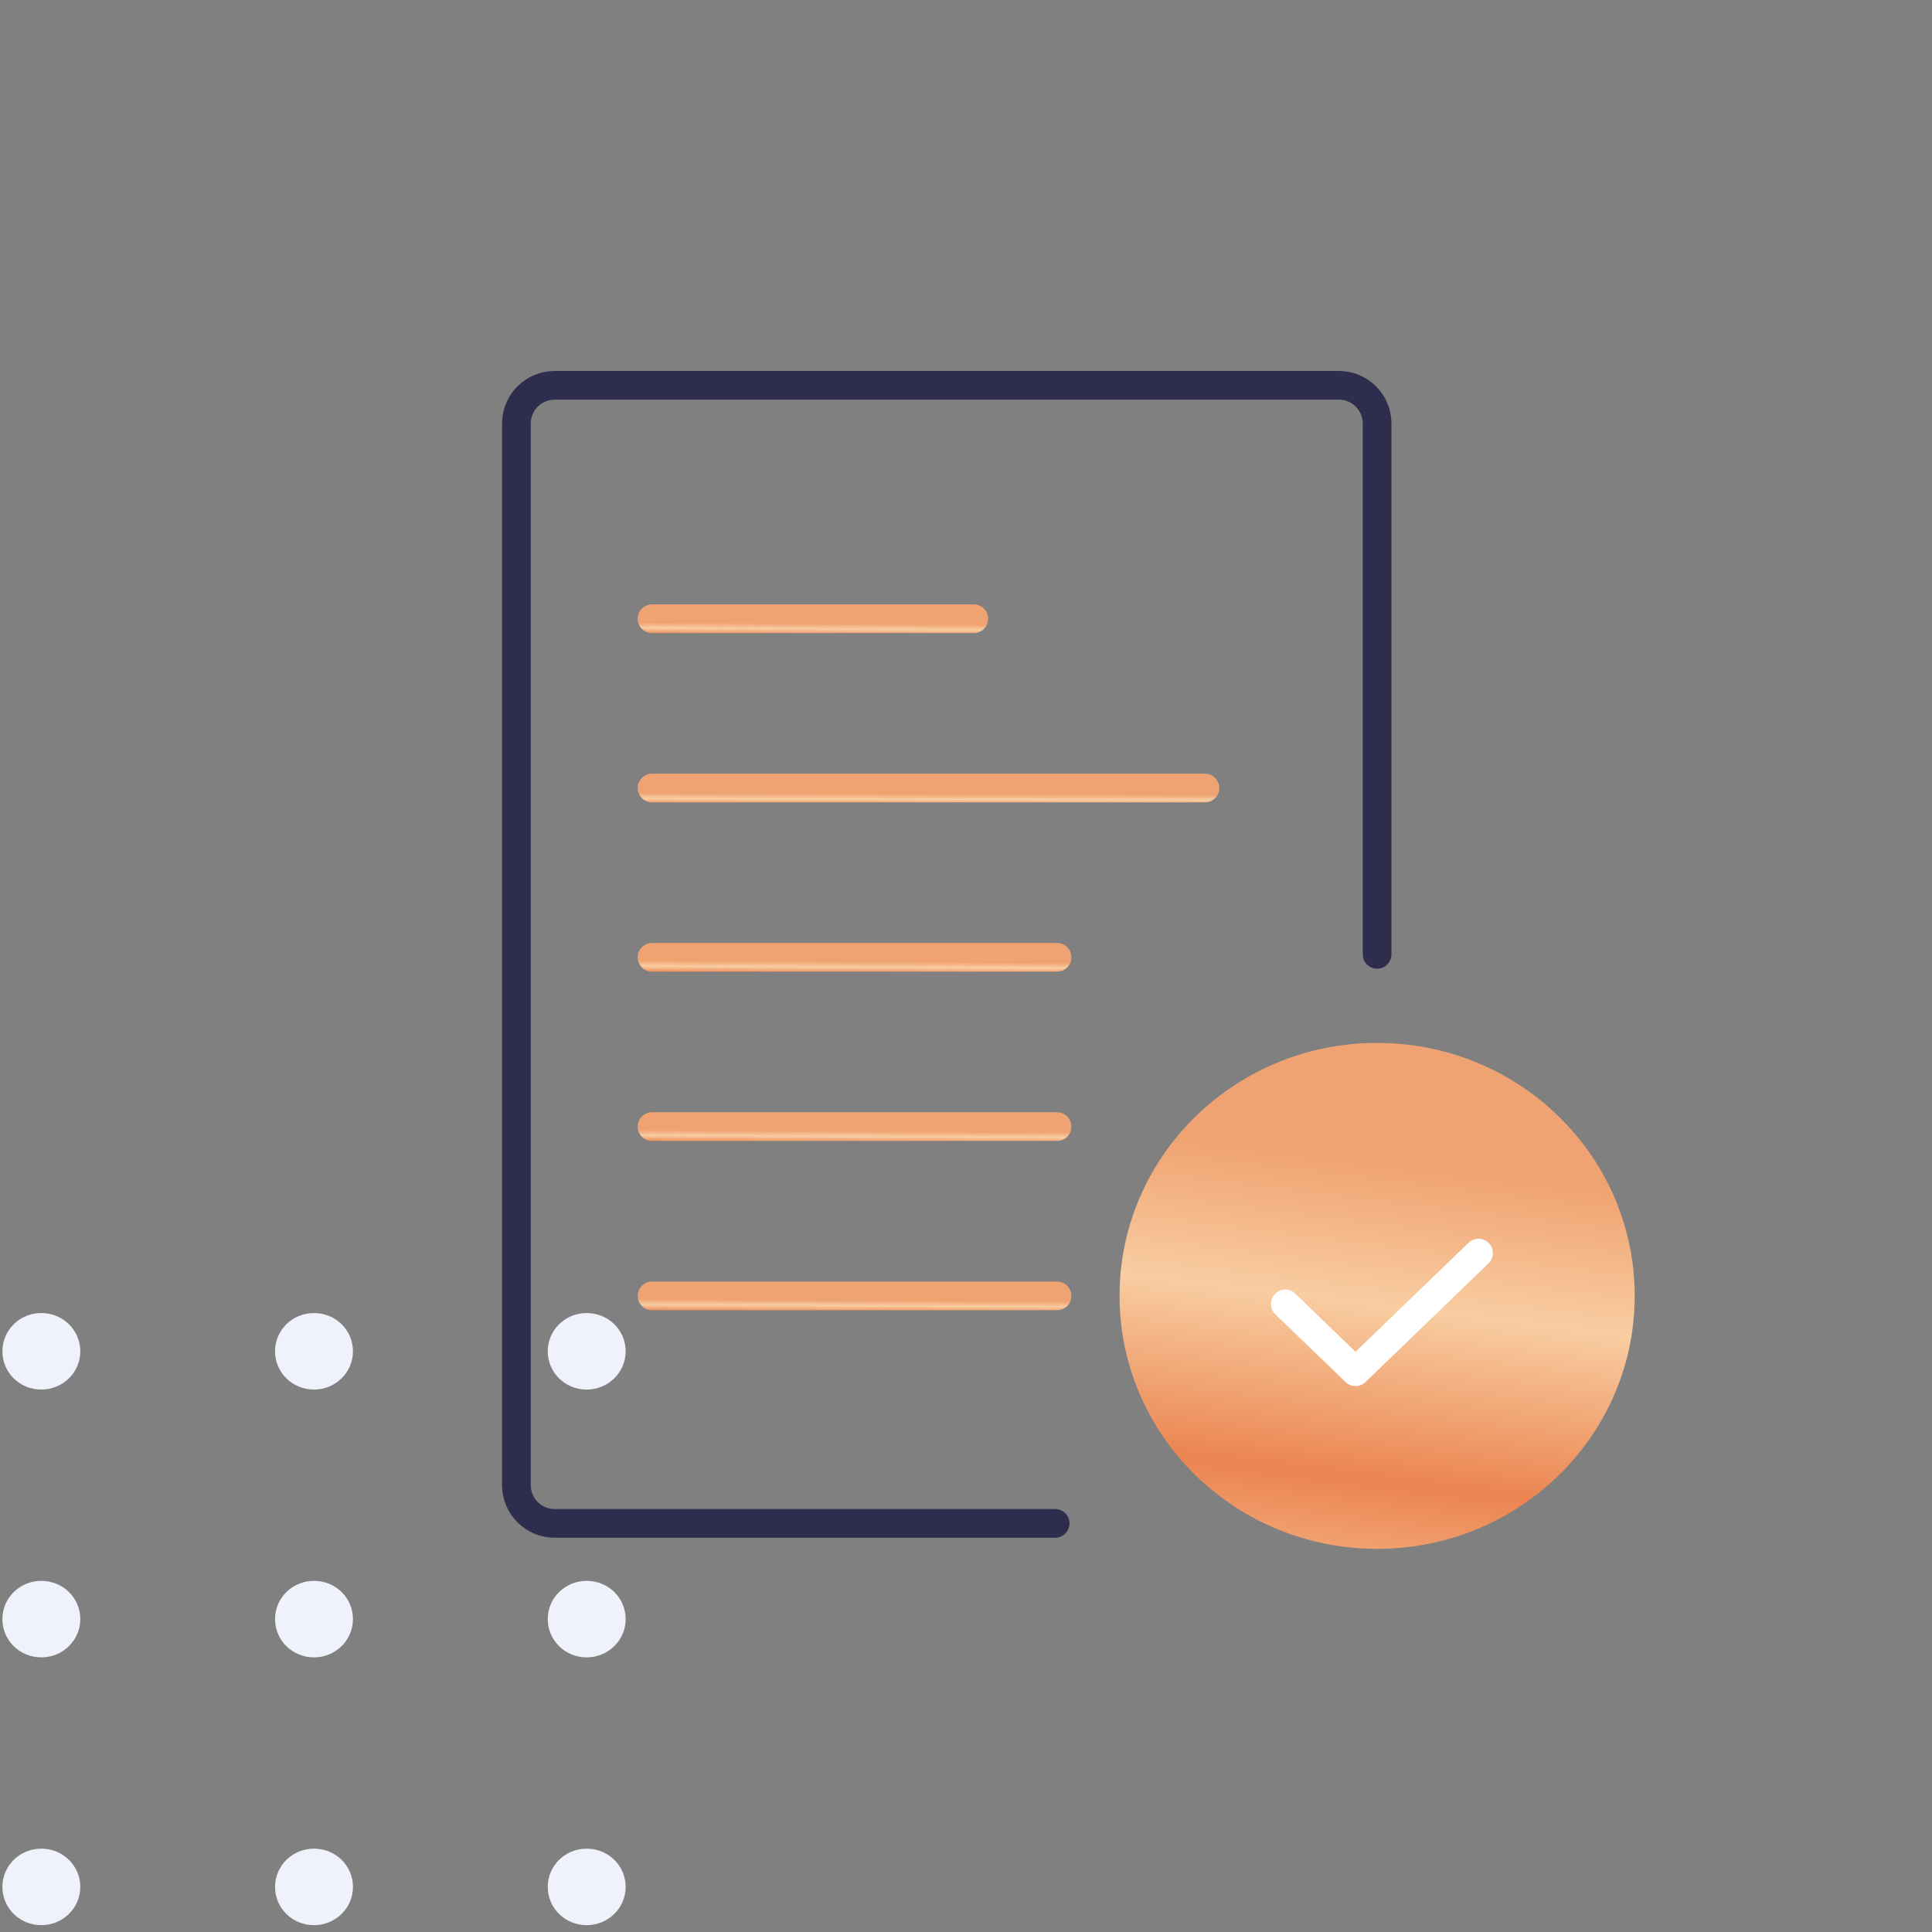
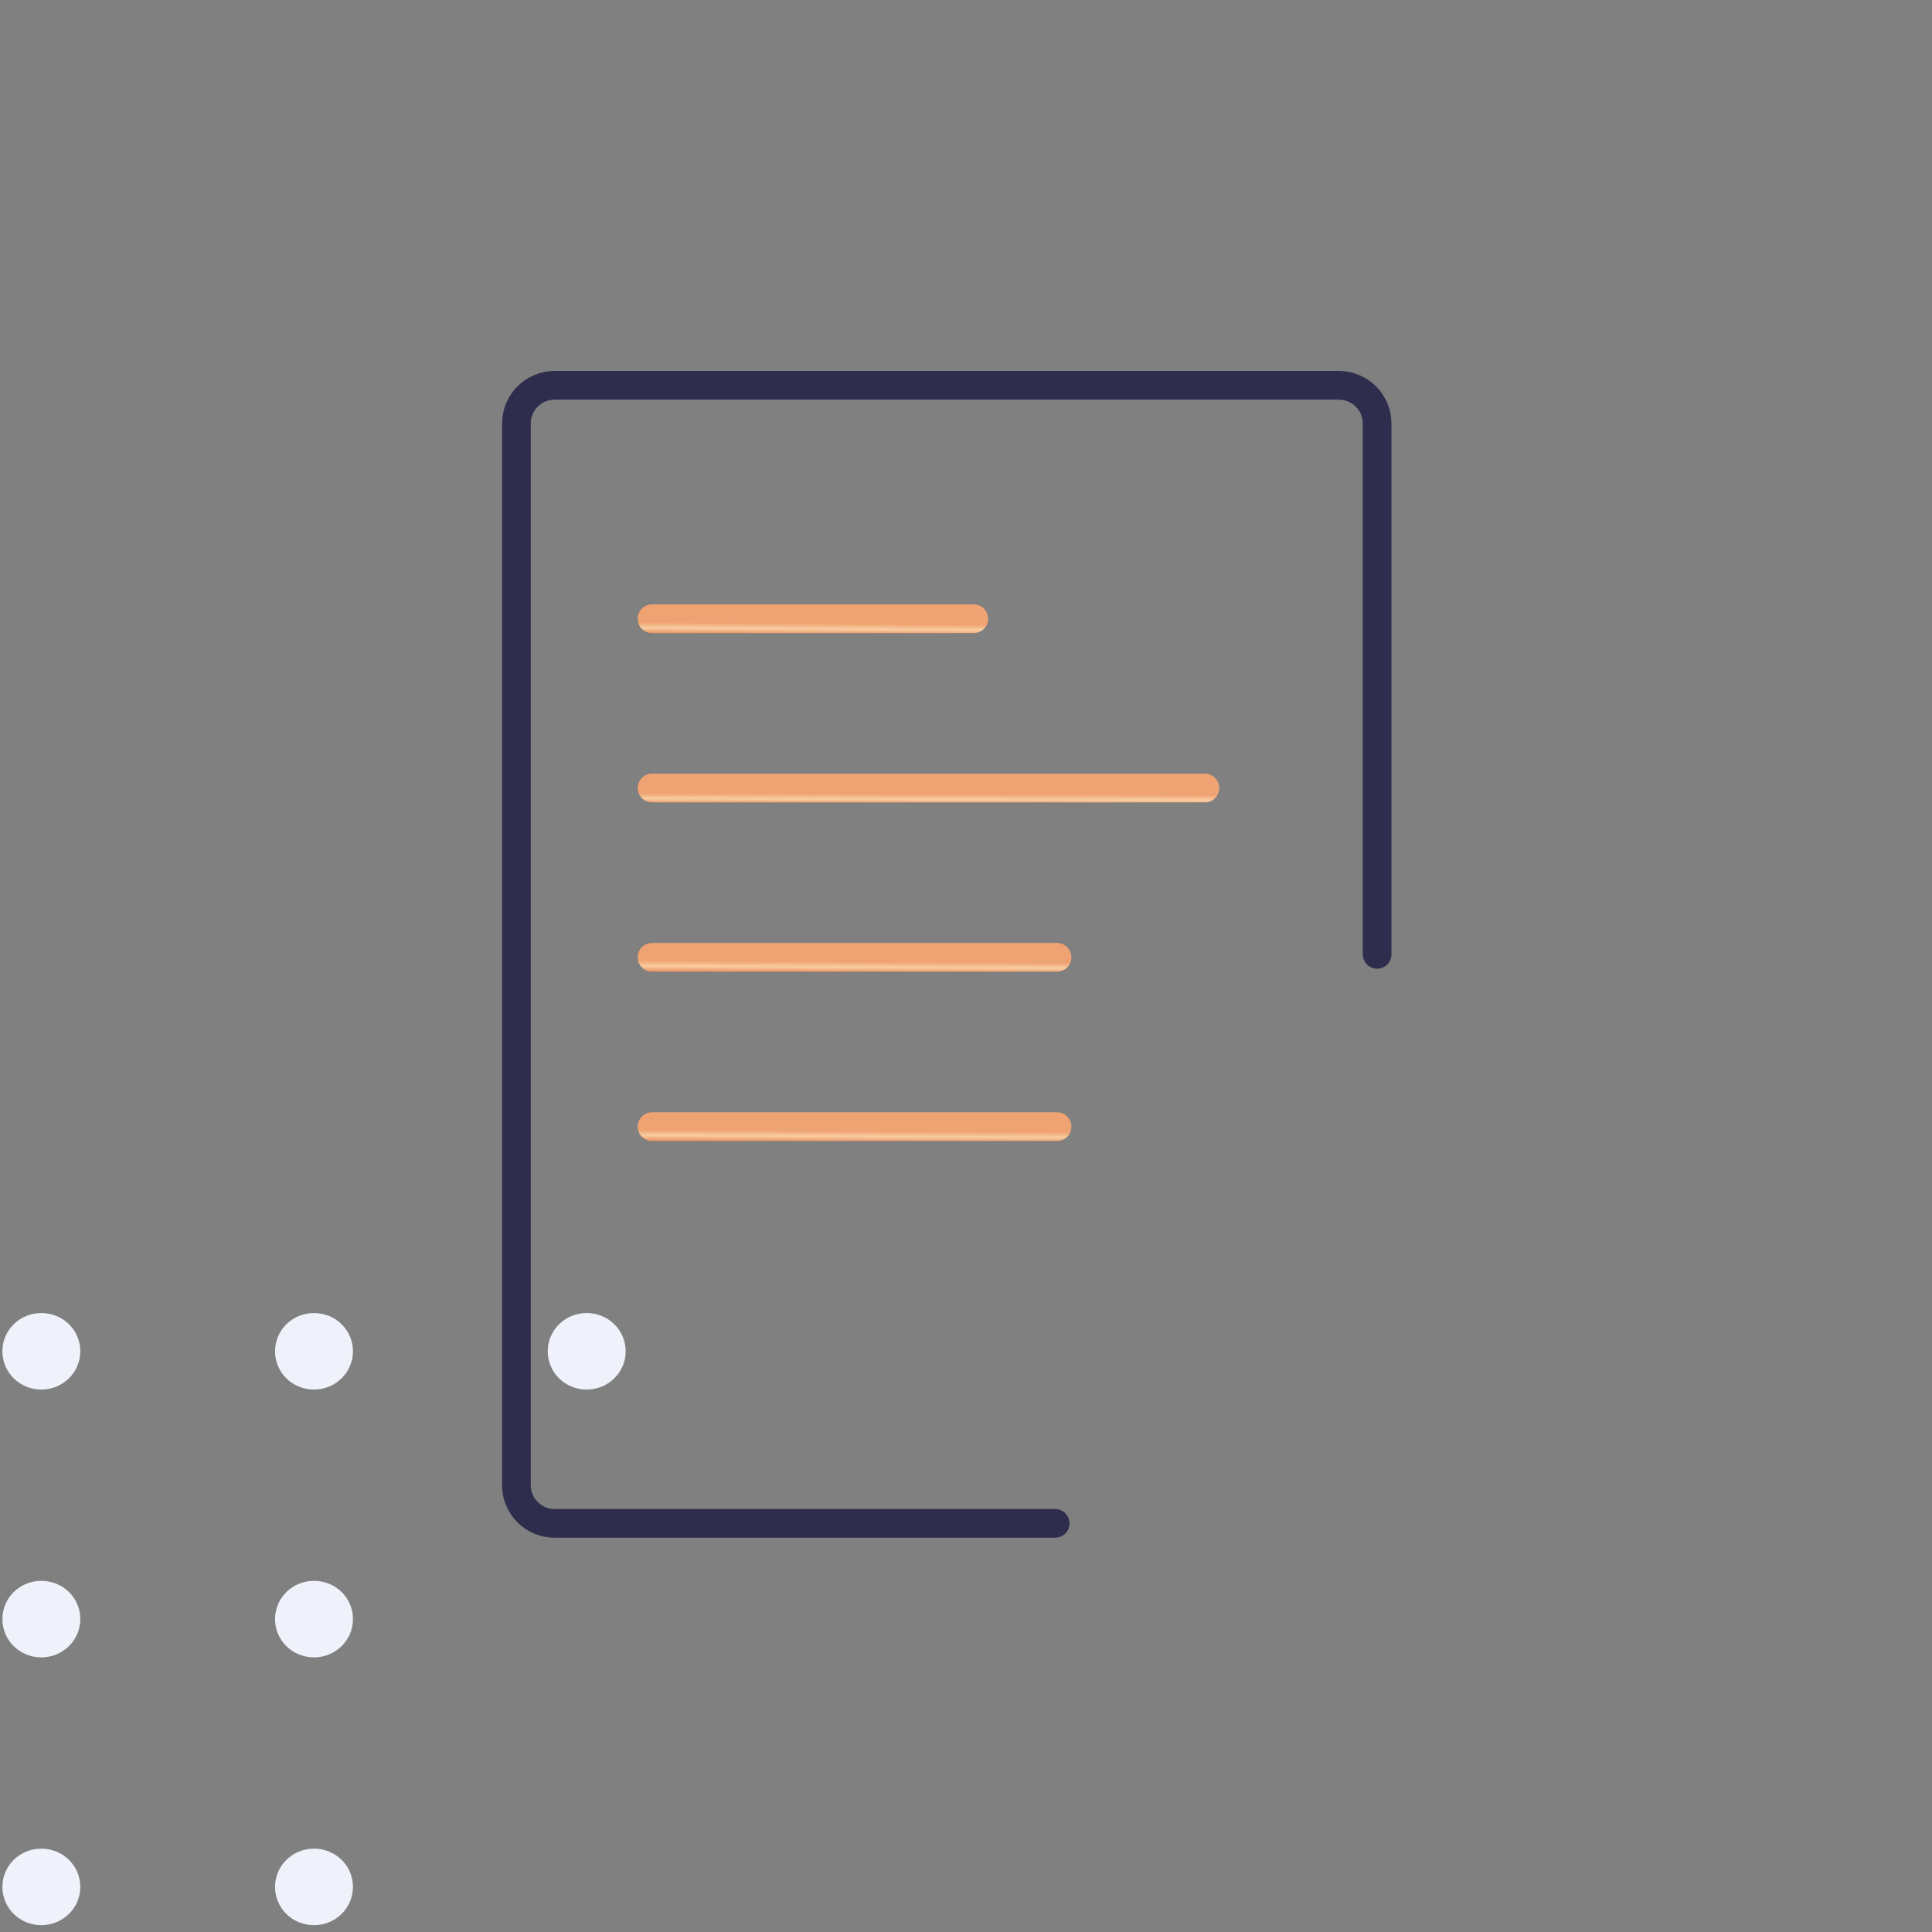
<svg xmlns="http://www.w3.org/2000/svg" width="101" height="101" viewBox="0 0 101 101" fill="none">
  <rect x="0" y="0" width="101" height="101" fill="#808080" stroke="none" />
  <g clip-path="url(#clip0_707_21899)">
    <path d="M55.161 79.639H28.996C27.891 79.639 26.996 78.743 26.996 77.639V22.143C26.996 21.038 27.891 20.143 28.996 20.143H69.992C71.096 20.143 71.992 21.038 71.992 22.143V49.891" stroke="#2E2D4D" stroke-width="1.5" stroke-miterlimit="10" stroke-linecap="round" />
    <path d="M34.086 41.197H62.991" stroke="url(#paint0_linear_707_21899)" stroke-width="1.5" stroke-miterlimit="10" stroke-linecap="round" />
    <path d="M34.086 32.346H50.908" stroke="url(#paint1_linear_707_21899)" stroke-width="1.5" stroke-miterlimit="10" stroke-linecap="round" />
    <path d="M34.086 50.045H55.259" stroke="url(#paint2_linear_707_21899)" stroke-width="1.5" stroke-miterlimit="10" stroke-linecap="round" />
    <path d="M34.086 58.897H55.259" stroke="url(#paint3_linear_707_21899)" stroke-width="1.5" stroke-miterlimit="10" stroke-linecap="round" />
-     <path d="M34.086 67.746H55.259" stroke="url(#paint4_linear_707_21899)" stroke-width="1.5" stroke-miterlimit="10" stroke-linecap="round" />
-     <path d="M71.816 80.969C79.252 81.065 85.359 75.223 85.457 67.92C85.555 60.617 79.607 54.618 72.171 54.522C64.735 54.426 58.627 60.268 58.529 67.571C58.431 74.874 64.38 80.873 71.816 80.969Z" fill="url(#paint5_linear_707_21899)" />
-     <path d="M67.191 68.167L70.863 71.71L77.293 65.51" stroke="white" stroke-width="1.5" stroke-linecap="round" stroke-linejoin="round" />
    <path d="M2.161 72.643C3.281 72.643 4.198 71.753 4.198 70.643C4.198 69.533 3.292 68.643 2.161 68.643C1.031 68.643 0.125 69.533 0.125 70.643C0.125 71.753 1.031 72.643 2.161 72.643Z" fill="#EFF2FB" />
    <path d="M16.415 72.643C17.535 72.643 18.452 71.753 18.452 70.643C18.452 69.533 17.546 68.643 16.415 68.643C15.285 68.643 14.379 69.533 14.379 70.643C14.379 71.753 15.285 72.643 16.415 72.643Z" fill="#EFF2FB" />
    <path d="M30.671 72.643C31.791 72.643 32.708 71.753 32.708 70.643C32.708 69.533 31.801 68.643 30.671 68.643C29.541 68.643 28.635 69.533 28.635 70.643C28.635 71.753 29.541 72.643 30.671 72.643Z" fill="#EFF2FB" />
    <path d="M2.161 86.643C3.281 86.643 4.198 85.753 4.198 84.643C4.198 83.533 3.292 82.643 2.161 82.643C1.031 82.643 0.125 83.533 0.125 84.643C0.125 85.753 1.031 86.643 2.161 86.643Z" fill="#EFF2FB" />
    <path d="M16.415 86.643C17.535 86.643 18.452 85.753 18.452 84.643C18.452 83.533 17.546 82.643 16.415 82.643C15.285 82.643 14.379 83.533 14.379 84.643C14.379 85.753 15.285 86.643 16.415 86.643Z" fill="#EFF2FB" />
    <path d="M2.161 100.643C3.281 100.643 4.198 99.753 4.198 98.643C4.198 97.533 3.292 96.643 2.161 96.643C1.031 96.643 0.125 97.533 0.125 98.643C0.125 99.753 1.031 100.643 2.161 100.643Z" fill="#EFF2FB" />
    <path d="M16.415 100.643C17.535 100.643 18.452 99.753 18.452 98.643C18.452 97.533 17.546 96.643 16.415 96.643C15.285 96.643 14.379 97.533 14.379 98.643C14.379 99.753 15.285 100.643 16.415 100.643Z" fill="#EFF2FB" />
-     <path d="M30.671 86.643C31.791 86.643 32.708 85.753 32.708 84.643C32.708 83.533 31.801 82.643 30.671 82.643C29.541 82.643 28.635 83.533 28.635 84.643C28.635 85.753 29.541 86.643 30.671 86.643Z" fill="#EFF2FB" />
-     <path d="M30.671 100.643C31.791 100.643 32.708 99.753 32.708 98.643C32.708 97.533 31.801 96.643 30.671 96.643C29.541 96.643 28.635 97.533 28.635 98.643C28.635 99.753 29.541 100.643 30.671 100.643Z" fill="#EFF2FB" />
  </g>
  <defs>
    <linearGradient id="paint0_linear_707_21899" x1="156.587" y1="42.792" x2="156.59" y2="41.854" gradientUnits="userSpaceOnUse">
      <stop stop-color="#F9C597" />
      <stop offset="0.33" stop-color="#EB8450" />
      <stop offset="0.7" stop-color="#F8CDA1" />
      <stop offset="1" stop-color="#F0A372" />
    </linearGradient>
    <linearGradient id="paint1_linear_707_21899" x1="105.38" y1="33.94" x2="105.386" y2="33.002" gradientUnits="userSpaceOnUse">
      <stop stop-color="#F9C597" />
      <stop offset="0.33" stop-color="#EB8450" />
      <stop offset="0.7" stop-color="#F8CDA1" />
      <stop offset="1" stop-color="#F0A372" />
    </linearGradient>
    <linearGradient id="paint2_linear_707_21899" x1="123.821" y1="51.639" x2="123.826" y2="50.701" gradientUnits="userSpaceOnUse">
      <stop stop-color="#F9C597" />
      <stop offset="0.33" stop-color="#EB8450" />
      <stop offset="0.7" stop-color="#F8CDA1" />
      <stop offset="1" stop-color="#F0A372" />
    </linearGradient>
    <linearGradient id="paint3_linear_707_21899" x1="123.821" y1="60.491" x2="123.826" y2="59.553" gradientUnits="userSpaceOnUse">
      <stop stop-color="#F9C597" />
      <stop offset="0.33" stop-color="#EB8450" />
      <stop offset="0.7" stop-color="#F8CDA1" />
      <stop offset="1" stop-color="#F0A372" />
    </linearGradient>
    <linearGradient id="paint4_linear_707_21899" x1="123.821" y1="69.341" x2="123.826" y2="68.403" gradientUnits="userSpaceOnUse">
      <stop stop-color="#F9C597" />
      <stop offset="0.33" stop-color="#EB8450" />
      <stop offset="0.7" stop-color="#F8CDA1" />
      <stop offset="1" stop-color="#F0A372" />
    </linearGradient>
    <linearGradient id="paint5_linear_707_21899" x1="172.263" y1="97.999" x2="175.283" y2="73.517" gradientUnits="userSpaceOnUse">
      <stop stop-color="#F9C597" />
      <stop offset="0.33" stop-color="#EB8450" />
      <stop offset="0.7" stop-color="#F8CDA1" />
      <stop offset="1" stop-color="#F0A372" />
    </linearGradient>
    <clipPath id="clip0_707_21899">
      <rect width="100" height="100" fill="white" transform="translate(0.125 0.643)" />
    </clipPath>
  </defs>
</svg>